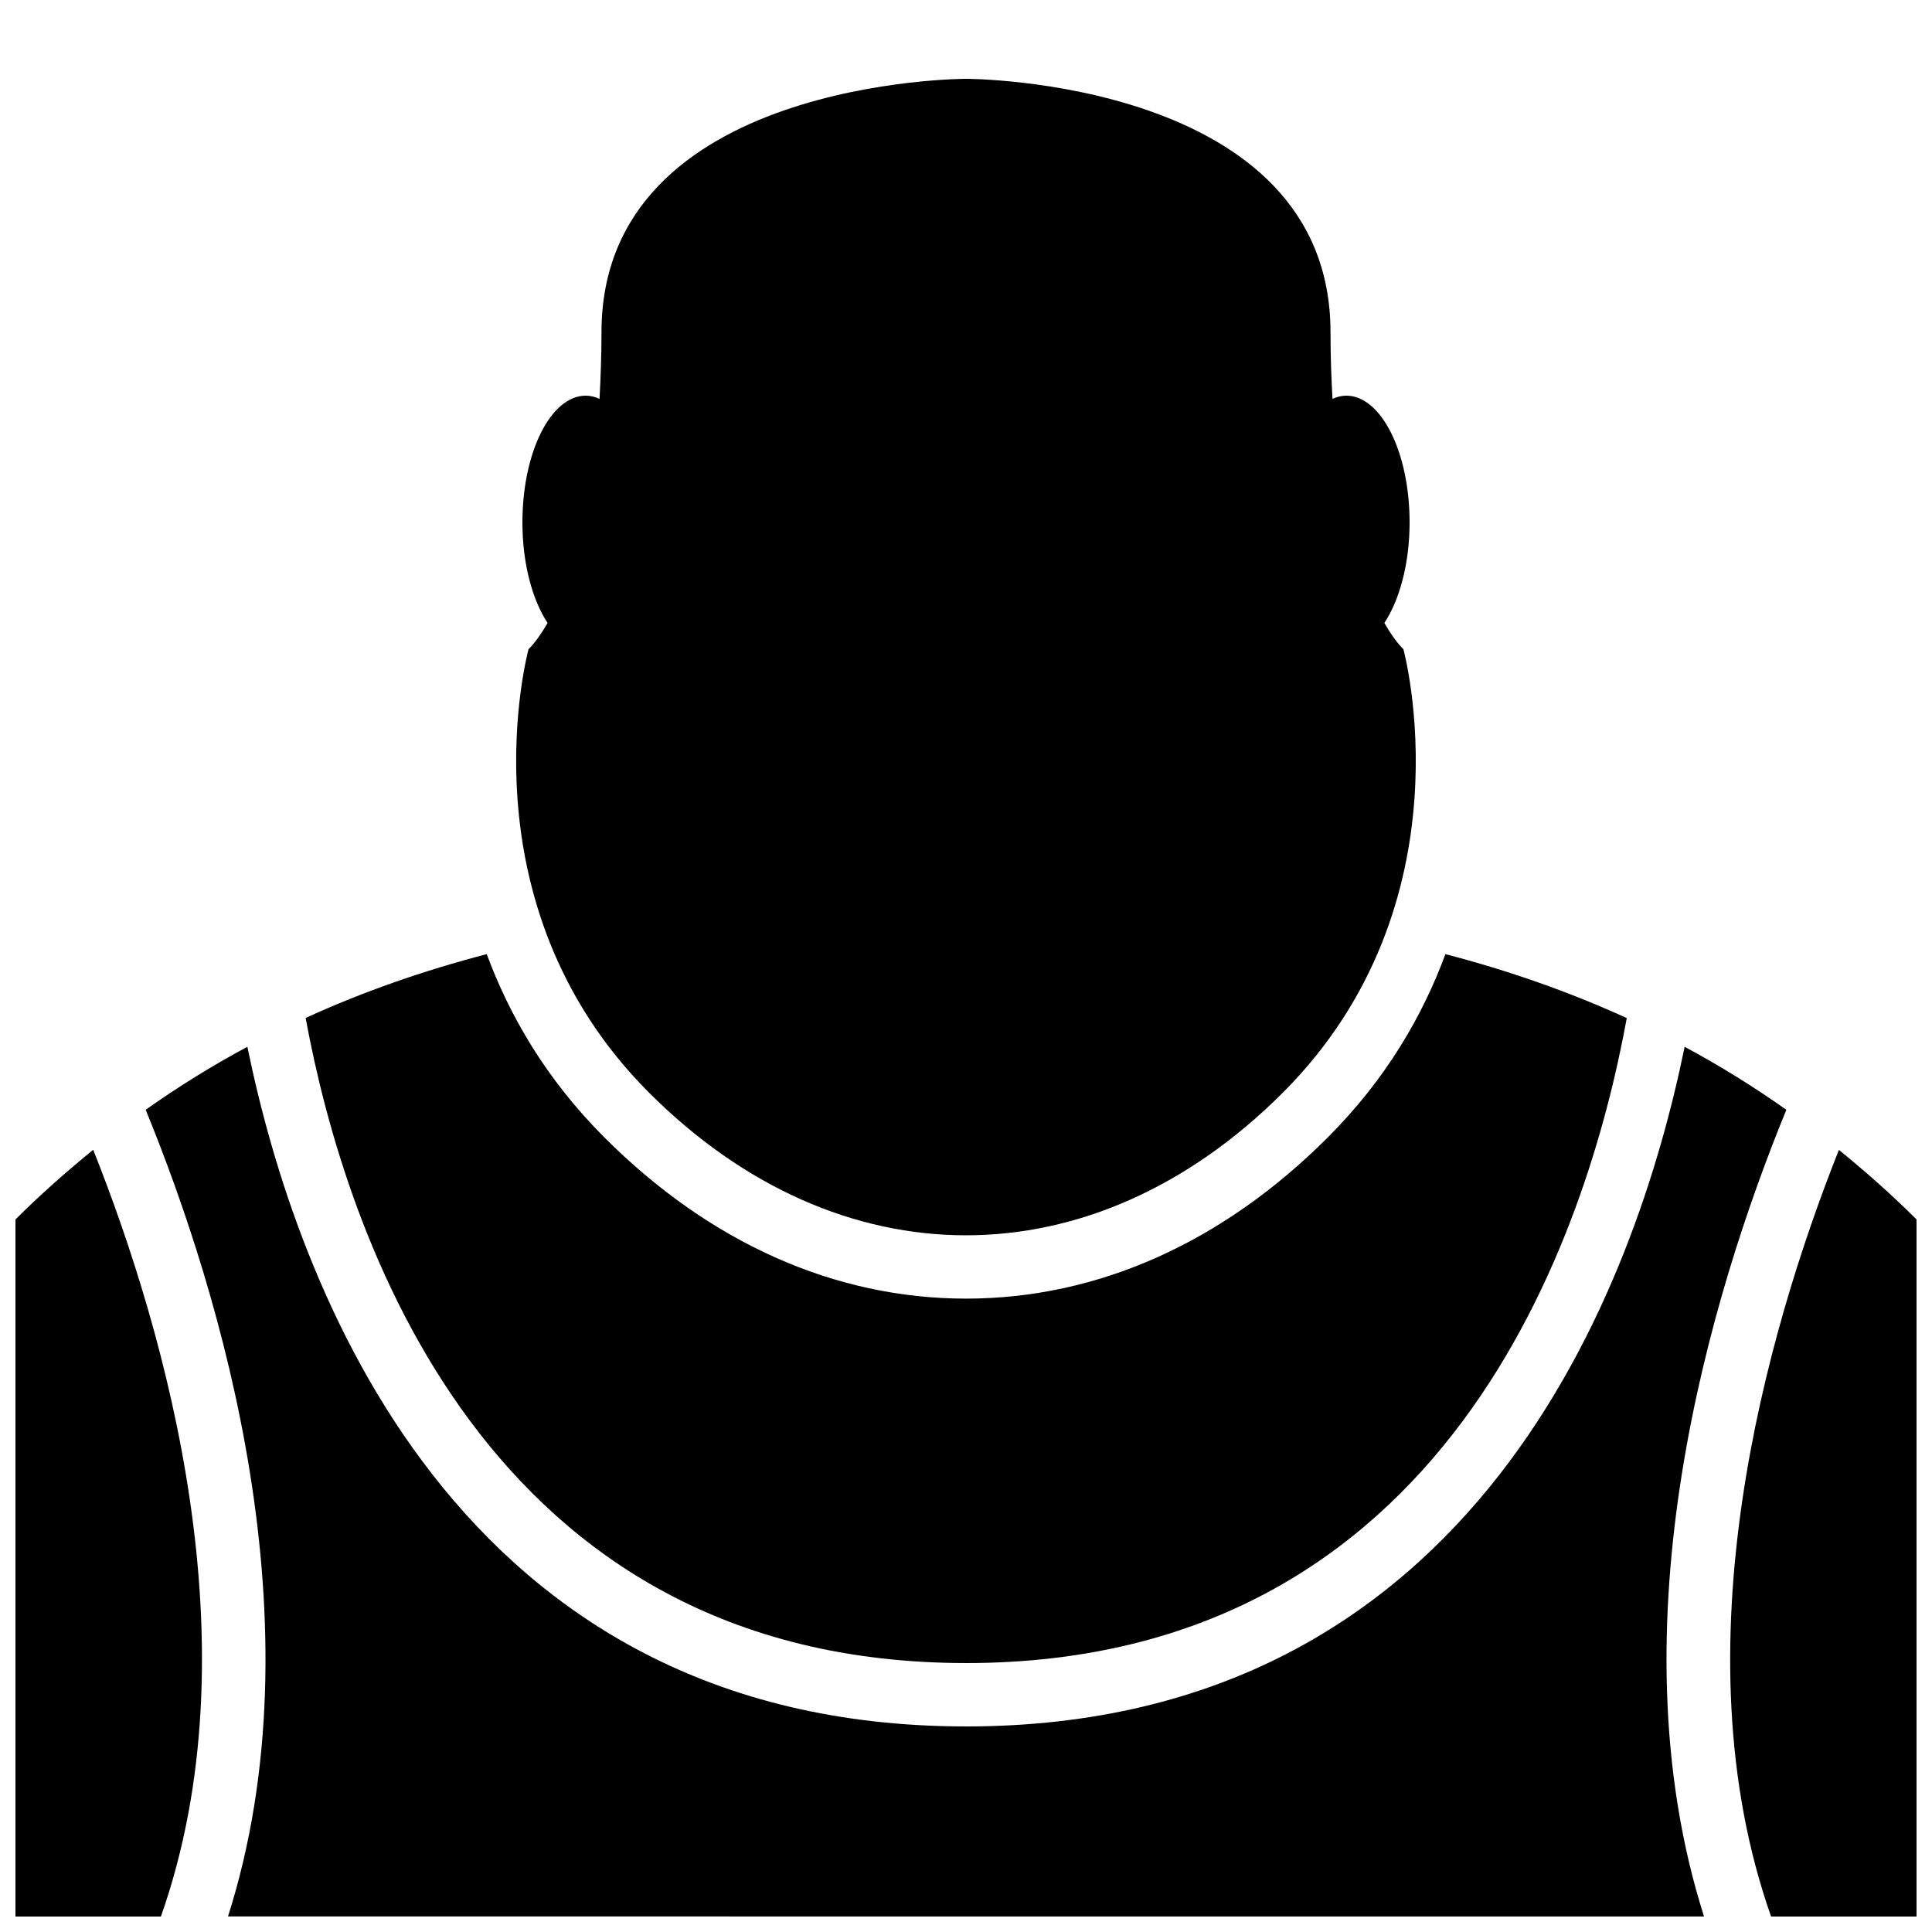
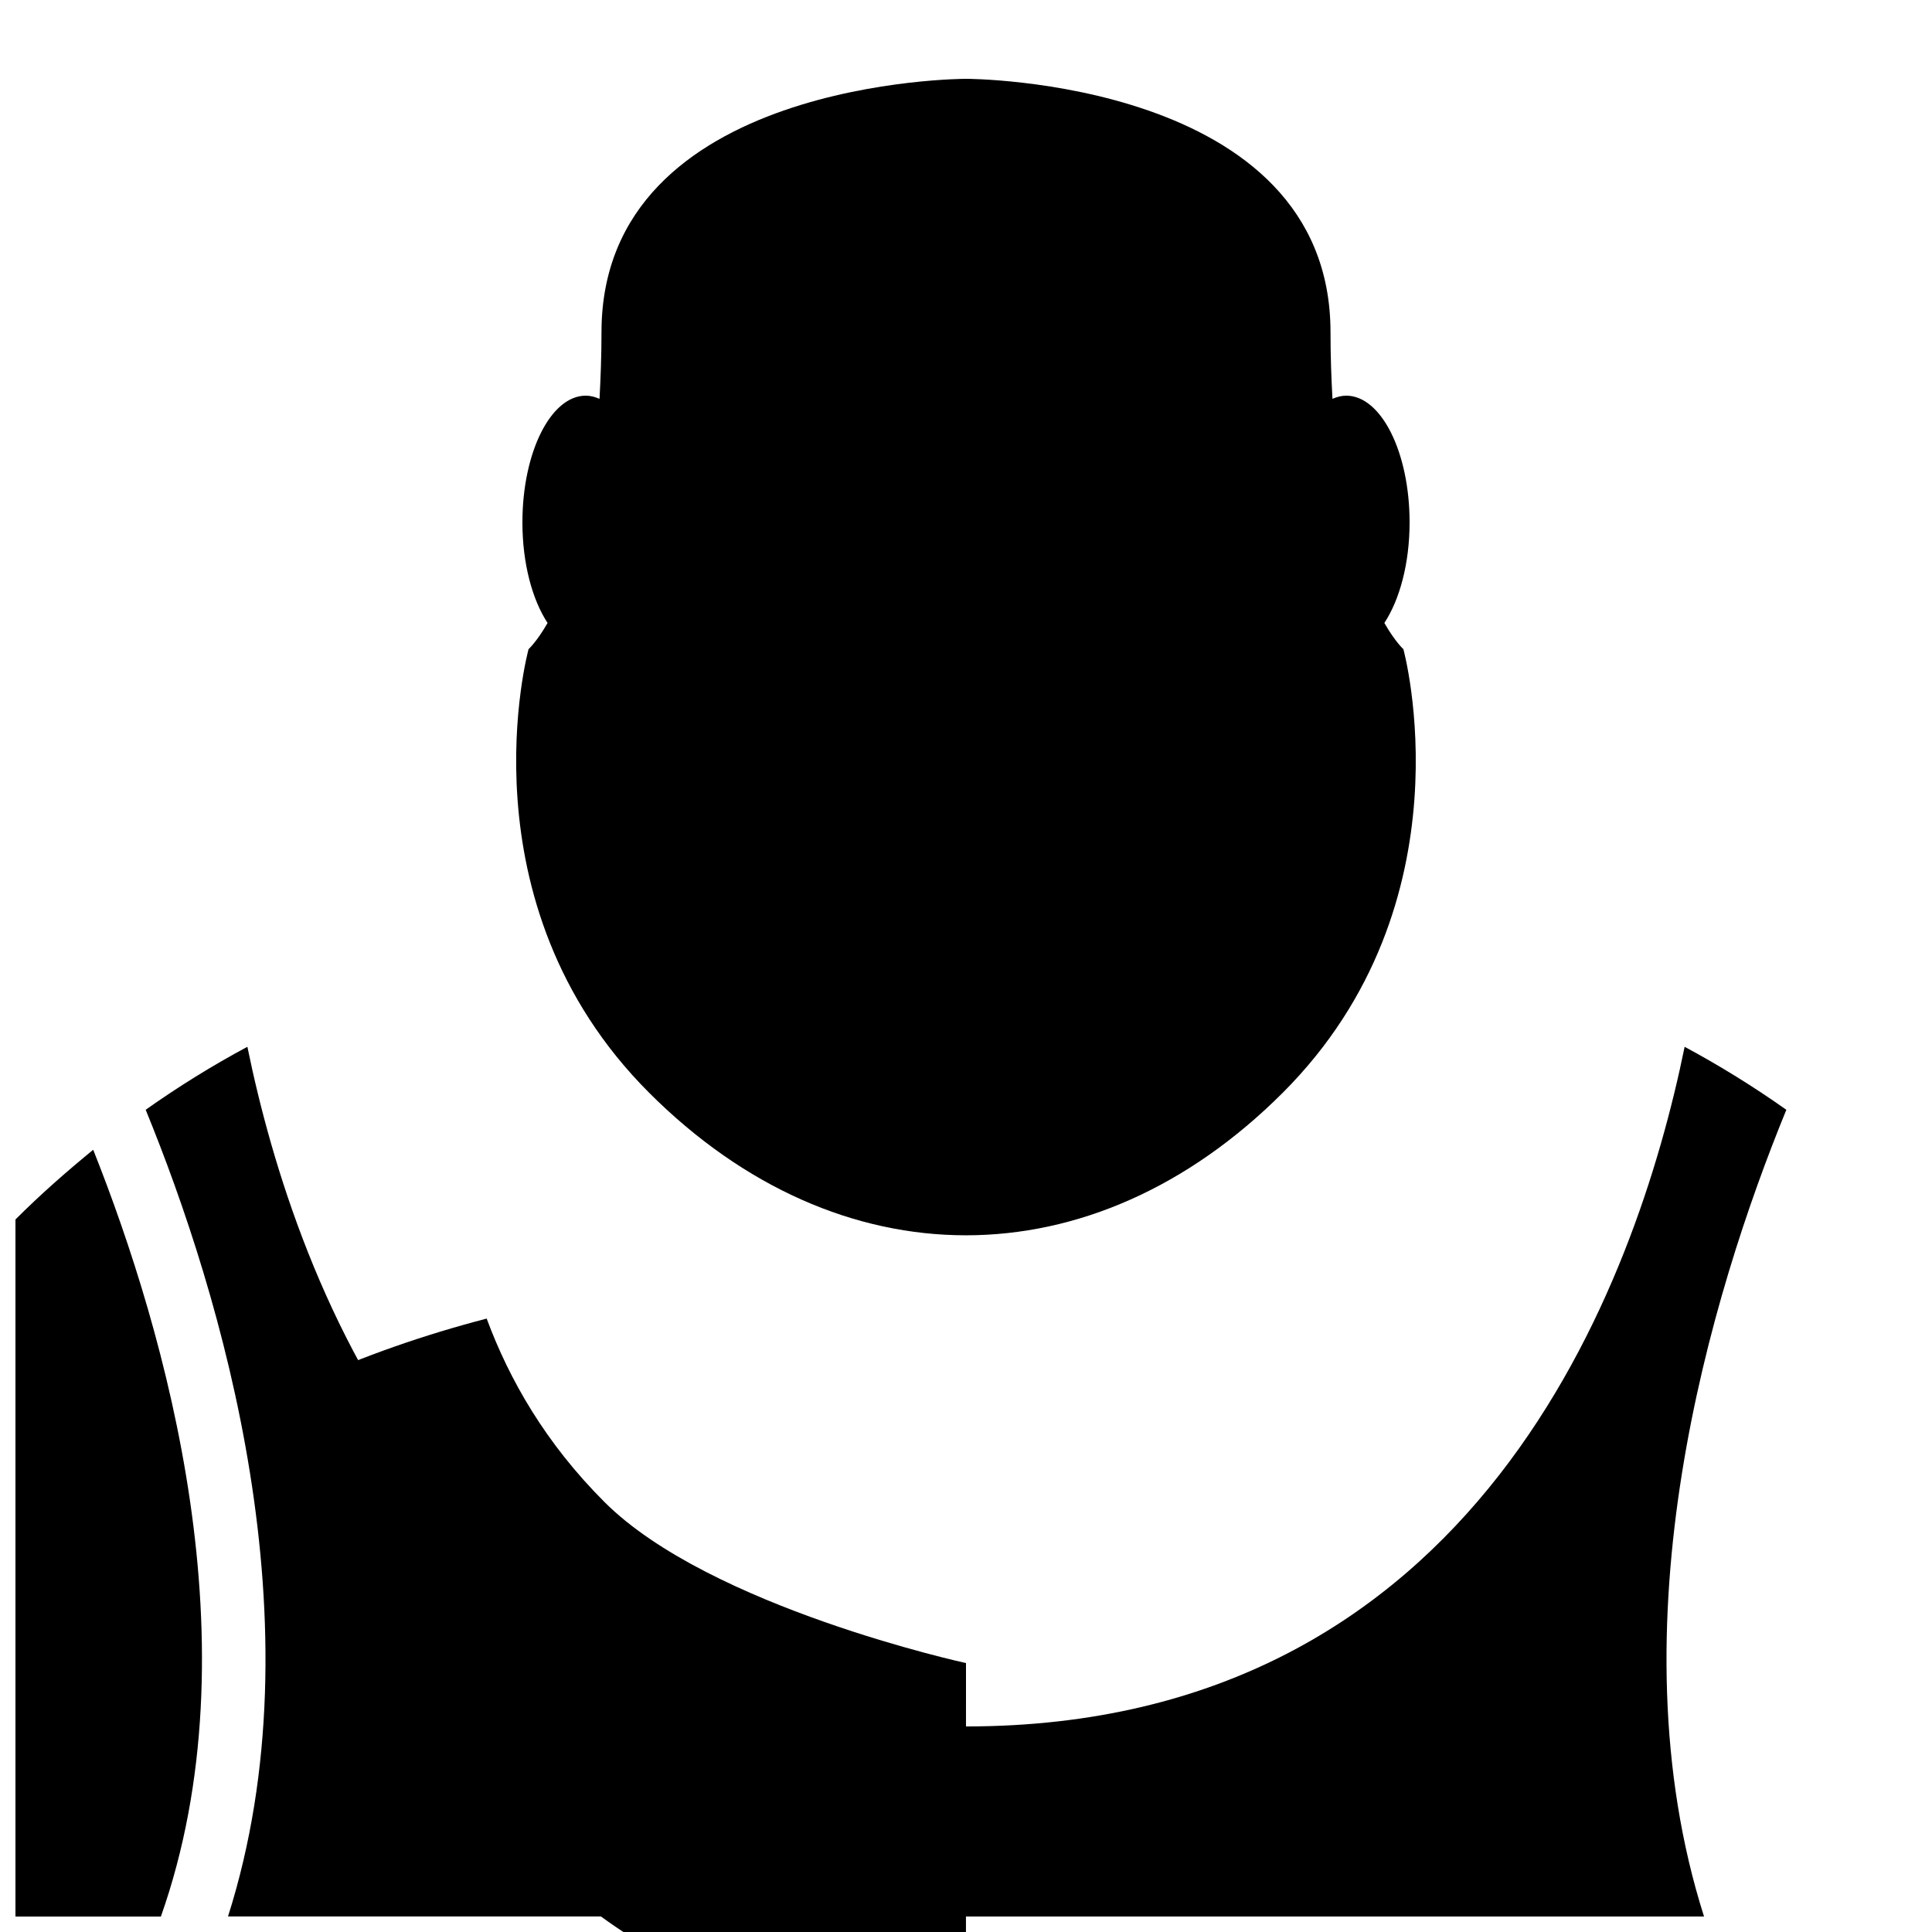
<svg xmlns="http://www.w3.org/2000/svg" width="800px" height="800px" version="1.1" viewBox="144 144 512 512">
  <defs>
    <clipPath id="c">
      <path d="m148.09 448h49.906v203.9h-49.906z" />
    </clipPath>
    <clipPath id="b">
      <path d="m602 448h49.902v203.9h-49.902z" />
    </clipPath>
    <clipPath id="a">
      <path d="m182 421h436v230.9h-436z" />
    </clipPath>
  </defs>
-   <path d="m400 584.73c127.87 0 164.7-113.93 175.11-170.93-15.383-7.019-31.402-12.613-48.062-16.945-6.027 16.305-15.703 33.102-31.188 48.586-27.93 27.945-61.078 42.707-95.84 42.707s-67.914-14.762-95.84-42.707c-15.5-15.5-25.156-32.293-31.188-48.586-16.625 4.332-32.629 9.891-47.996 16.91 10.496 56.996 47.477 170.96 175.01 170.96z" />
+   <path d="m400 584.73s-67.914-14.762-95.84-42.707c-15.5-15.5-25.156-32.293-31.188-48.586-16.625 4.332-32.629 9.891-47.996 16.91 10.496 56.996 47.477 170.96 175.01 170.96z" />
  <g clip-path="url(#c)">
    <path d="m168.7 448.7c-7.019 5.742-13.906 11.773-20.605 18.473v184.73h38.543c25.188-71.34 1.359-154.72-17.938-203.2z" />
  </g>
  <g clip-path="url(#b)">
-     <path d="m613.36 651.9h38.539v-184.73c-6.684-6.684-13.57-12.73-20.57-18.438-19.262 48.516-43.094 131.98-17.969 203.17z" />
-   </g>
+     </g>
  <g clip-path="url(#a)">
    <path d="m400 601.52c-135.57 0-177.64-117.52-190.44-180.11-9.238 4.953-18.223 10.512-26.953 16.691 19.984 48.852 46.434 136.43 21.816 213.78l195.58 0.004h195.58c-24.621-77.352 1.812-164.93 21.816-213.78-8.75-6.18-17.734-11.738-26.953-16.691-12.801 62.586-54.867 180.11-190.44 180.11z" />
  </g>
  <path d="m515.91 316.03s-2.168-1.93-5.039-6.938c4.031-6.129 6.684-15.719 6.684-26.652 0-18.559-7.508-33.586-16.793-33.586-1.242 0-2.453 0.336-3.644 0.84-0.301-5.492-0.52-11.27-0.52-17.633 0-67.176-96.598-67.176-96.598-67.176s-96.598 0-96.598 67.176c0 6.363-0.234 12.141-0.52 17.633-1.176-0.504-2.402-0.84-3.644-0.84-9.285 0-16.793 15.031-16.793 33.586 0 10.914 2.637 20.523 6.668 26.652-2.871 5.004-5.039 6.938-5.039 6.938s-18.422 67.176 31.941 117.55c50.383 50.383 117.55 50.383 167.94 0 50.379-50.383 31.957-117.55 31.957-117.55z" />
</svg>